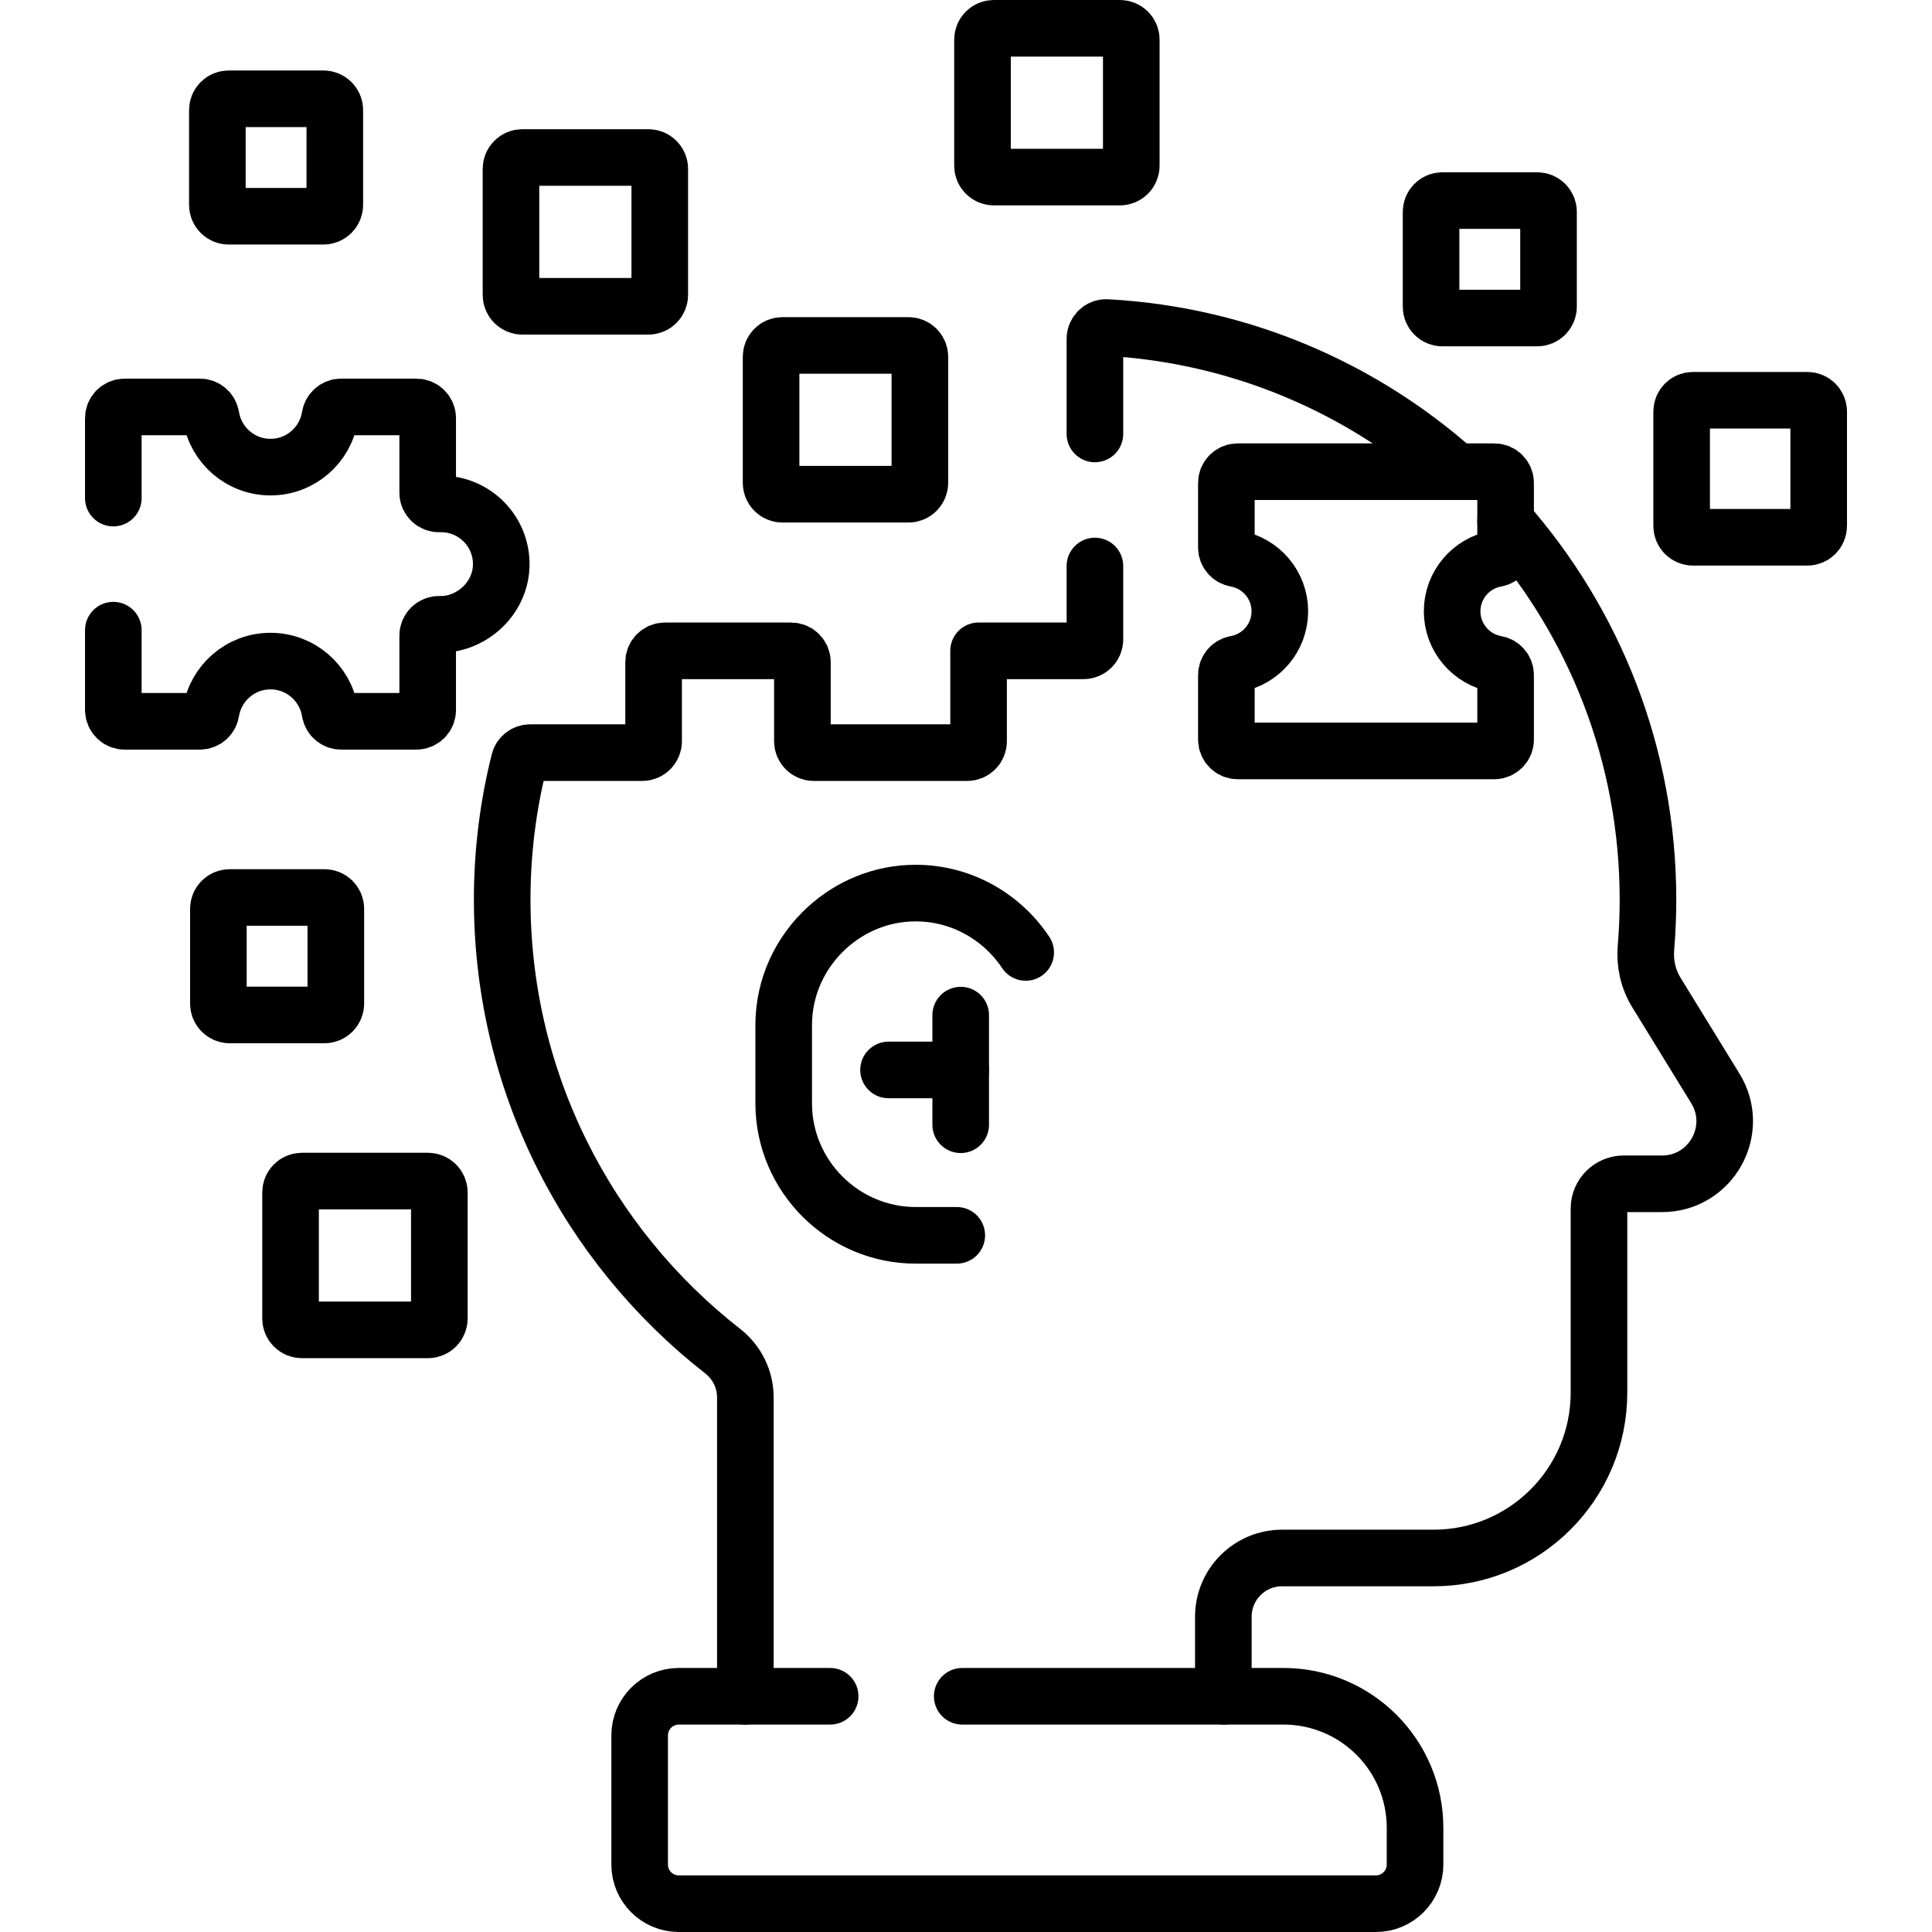
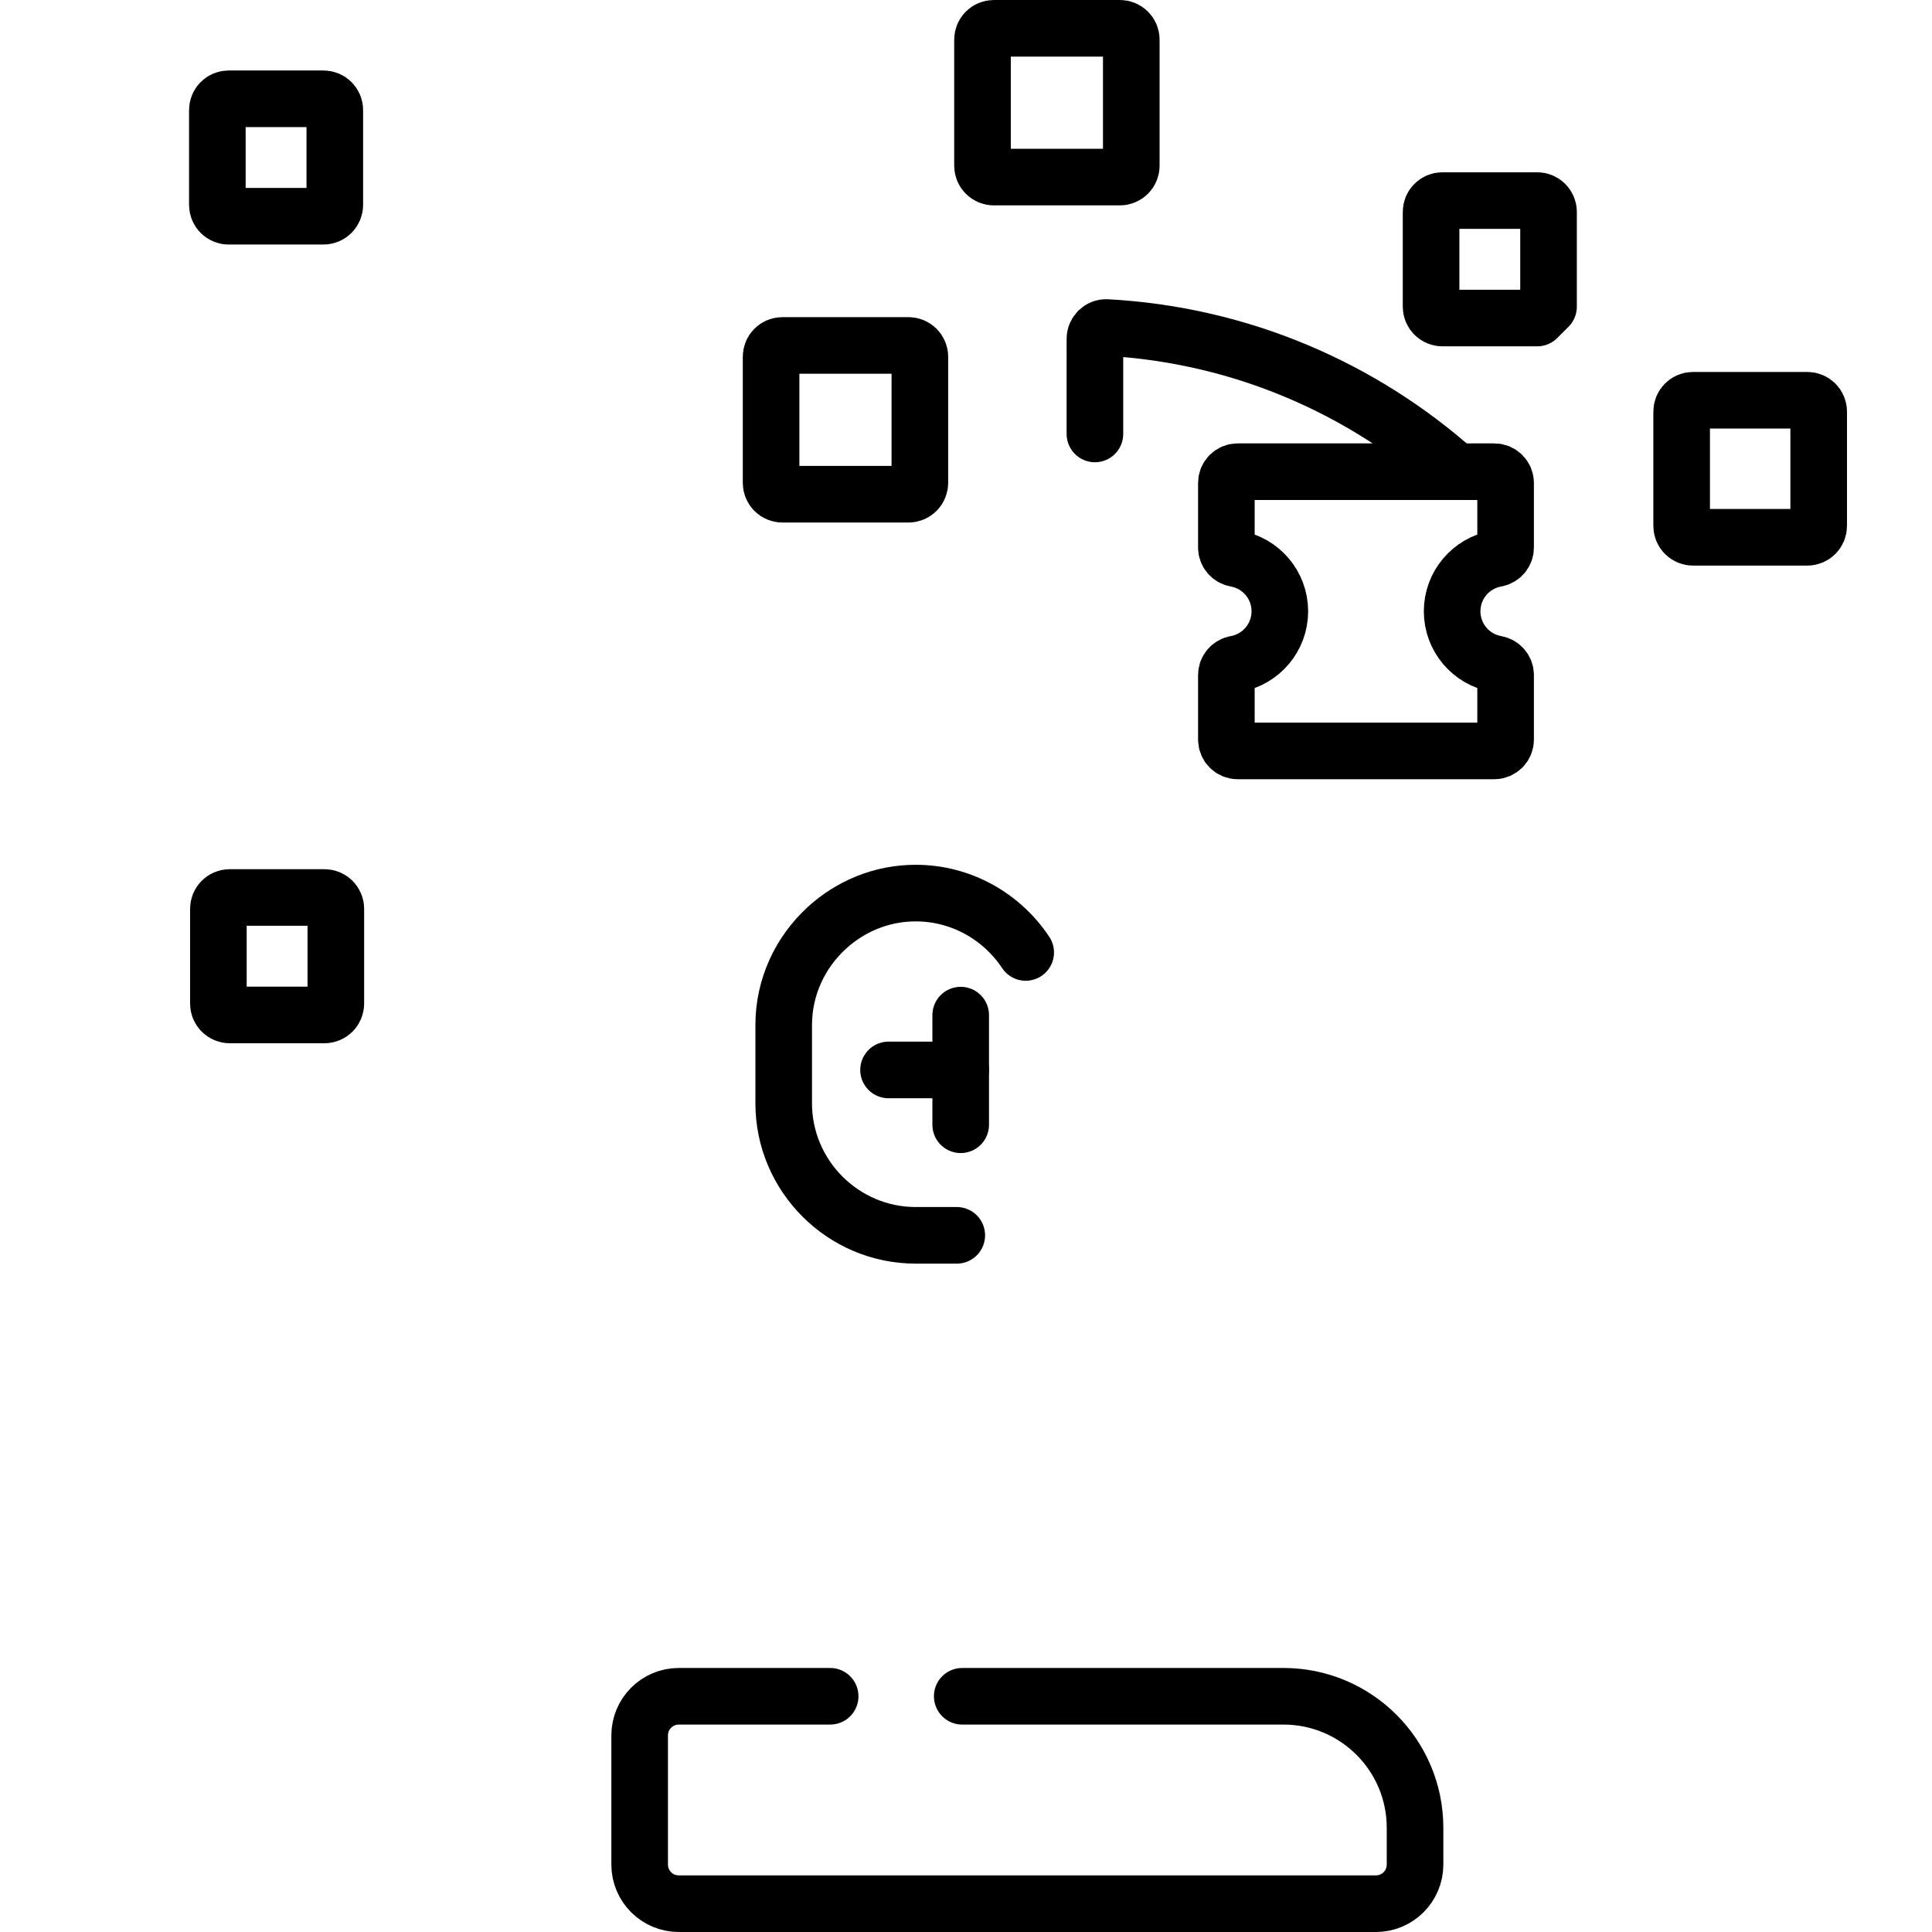
<svg xmlns="http://www.w3.org/2000/svg" version="1.1" id="Capa_1" x="0px" y="0px" viewBox="0 0 512 512" style="enable-background:new 0 0 512 512;" xml:space="preserve">
  <g>
    <g>
      <path style="fill:none;stroke:#000000;stroke-width:15;stroke-linecap:round;stroke-linejoin:round;stroke-miterlimit:10;" d="&#10;&#09;&#09;&#09;M385.855,125c-24.879-22.165-57.094-36.271-92.554-38.203c-1.707-0.093-3.136,1.29-3.136,3V115" />
-       <path style="fill:none;stroke:#000000;stroke-width:15;stroke-linecap:round;stroke-linejoin:round;stroke-miterlimit:10;" d="&#10;&#09;&#09;&#09;M324.199,449.529v-21.082c0-8.596,6.968-15.564,15.564-15.564h40.149c24.21,0,43.835-19.626,43.835-43.835v-48.785&#10;&#09;&#09;&#09;c0-3.614,2.93-6.544,6.544-6.544h10.161c12.974,0,20.927-14.223,14.133-25.277l-15.632-25.431&#10;&#09;&#09;&#09;c-2.177-3.542-3.101-7.691-2.755-11.834c0.352-4.215,0.533-8.48,0.533-12.786c0-38.379-14.247-73.426-37.732-100.157" />
-       <path style="fill:none;stroke:#000000;stroke-width:15;stroke-linecap:round;stroke-linejoin:round;stroke-miterlimit:10;" d="&#10;&#09;&#09;&#09;M290.165,150v19.475c0,1.657-1.343,3-3,3h-27.83v23.977c0,1.657-1.343,3-3,3h-40.691c-1.657,0-3-1.343-3-3v-20.977&#10;&#09;&#09;&#09;c0-1.657-1.343-3-3-3h-33.428c-1.657,0-3,1.343-3,3v20.977c0,1.657-1.343,3-3,3H140.51c-1.37,0-2.579,0.925-2.912,2.254&#10;&#09;&#09;&#09;c-2.848,11.367-4.411,23.237-4.508,35.454c-0.39,49.137,22.578,92.909,58.453,120.926c3.775,2.948,5.985,7.467,5.985,12.257&#10;&#09;&#09;&#09;v79.186" />
      <path style="fill:none;stroke:#000000;stroke-width:15;stroke-linecap:round;stroke-linejoin:round;stroke-miterlimit:10;" d="&#10;&#09;&#09;&#09;M271.82,252.407c-6.279-9.456-17.013-15.729-29.151-15.729h0c-9.051,0-17.301,3.513-23.529,9.206&#10;&#09;&#09;&#09;c-7.011,6.408-11.452,15.587-11.452,25.775v20.734c0,19.24,15.742,34.981,34.981,34.981h10.888" />
      <g>
        <line style="fill:none;stroke:#000000;stroke-width:15;stroke-linecap:round;stroke-linejoin:round;stroke-miterlimit:10;" x1="254.595" y1="269.019" x2="254.595" y2="298.071" />
        <line style="fill:none;stroke:#000000;stroke-width:15;stroke-linecap:round;stroke-linejoin:round;stroke-miterlimit:10;" x1="254.595" y1="283.545" x2="235.473" y2="283.545" />
      </g>
      <path style="fill:none;stroke:#000000;stroke-width:15;stroke-linecap:round;stroke-linejoin:round;stroke-miterlimit:10;" d="&#10;&#09;&#09;&#09;M220,449.529h-40.109c-5.73,0-10.376,4.646-10.376,10.376v34.219c0,5.73,4.645,10.376,10.376,10.376h184.734&#10;&#09;&#09;&#09;c5.73,0,10.376-4.646,10.376-10.376v-9.722c0-19.26-15.613-34.873-34.872-34.873H255" />
      <path style="fill:none;stroke:#000000;stroke-width:15;stroke-linecap:round;stroke-linejoin:round;stroke-miterlimit:10;" d="&#10;&#09;&#09;&#09;M478.97,142.385h-30.315c-1.657,0-3-1.343-3-3V109.07c0-1.657,1.343-3,3-3h30.315c1.657,0,3,1.343,3,3v30.315&#10;&#09;&#09;&#09;C481.97,141.042,480.626,142.385,478.97,142.385z" />
-       <path style="fill:none;stroke:#000000;stroke-width:15;stroke-linecap:round;stroke-linejoin:round;stroke-miterlimit:10;" d="&#10;&#09;&#09;&#09;M407.377,84.281h-25.127c-1.657,0-3-1.343-3-3V56.153c0-1.657,1.343-3,3-3h25.127c1.657,0,3,1.343,3,3v25.127&#10;&#09;&#09;&#09;C410.377,82.938,409.034,84.281,407.377,84.281z" />
+       <path style="fill:none;stroke:#000000;stroke-width:15;stroke-linecap:round;stroke-linejoin:round;stroke-miterlimit:10;" d="&#10;&#09;&#09;&#09;M407.377,84.281h-25.127c-1.657,0-3-1.343-3-3V56.153c0-1.657,1.343-3,3-3h25.127c1.657,0,3,1.343,3,3v25.127&#10;&#09;&#09;&#09;z" />
      <path style="fill:none;stroke:#000000;stroke-width:15;stroke-linecap:round;stroke-linejoin:round;stroke-miterlimit:10;" d="&#10;&#09;&#09;&#09;M325,178.901V196c0,1.657,1.343,3,3,3l68,0c1.657,0,3-1.343,3-3v-17.099c0-1.463-1.06-2.694-2.5-2.95&#10;&#09;&#09;&#09;c-6.634-1.181-11.67-6.977-11.67-13.95c0-6.973,5.037-12.77,11.67-13.95c1.44-0.256,2.5-1.487,2.5-2.95L399,128&#10;&#09;&#09;&#09;c0-1.657-1.343-3-3-3l-68,0c-1.657,0-3,1.343-3,3v17.099c0,1.463,1.06,2.694,2.5,2.95c6.634,1.181,11.67,6.977,11.67,13.95&#10;&#09;&#09;&#09;c0,6.973-5.037,12.77-11.67,13.95C326.06,176.207,325,177.438,325,178.901z" />
      <path style="fill:none;stroke:#000000;stroke-width:15;stroke-linecap:round;stroke-linejoin:round;stroke-miterlimit:10;" d="&#10;&#09;&#09;&#09;M296.801,46.928h-33.428c-1.657,0-3-1.343-3-3V10.5c0-1.657,1.343-3,3-3h33.428c1.657,0,3,1.343,3,3v33.428&#10;&#09;&#09;&#09;C299.801,45.585,298.458,46.928,296.801,46.928z" />
      <path style="fill:none;stroke:#000000;stroke-width:15;stroke-linecap:round;stroke-linejoin:round;stroke-miterlimit:10;" d="&#10;&#09;&#09;&#09;M85.727,57.304H60.6c-1.657,0-3-1.343-3-3V29.176c0-1.657,1.343-3,3-3h25.127c1.657,0,3,1.343,3,3v25.127&#10;&#09;&#09;&#09;C88.727,55.961,87.384,57.304,85.727,57.304z" />
      <path style="fill:none;stroke:#000000;stroke-width:15;stroke-linecap:round;stroke-linejoin:round;stroke-miterlimit:10;" d="&#10;&#09;&#09;&#09;M86,268.97H60.873c-1.657,0-3-1.343-3-3v-25.127c0-1.657,1.343-3,3-3H86c1.657,0,3,1.343,3,3v25.127&#10;&#09;&#09;&#09;C89,267.627,87.657,268.97,86,268.97z" />
-       <path style="fill:none;stroke:#000000;stroke-width:15;stroke-linecap:round;stroke-linejoin:round;stroke-miterlimit:10;" d="&#10;&#09;&#09;&#09;M171.846,81.168h-33.428c-1.657,0-3-1.343-3-3V44.74c0-1.657,1.343-3,3-3h33.428c1.657,0,3,1.343,3,3v33.428&#10;&#09;&#09;&#09;C174.846,79.825,173.503,81.168,171.846,81.168z" />
-       <path style="fill:none;stroke:#000000;stroke-width:15;stroke-linecap:round;stroke-linejoin:round;stroke-miterlimit:10;" d="&#10;&#09;&#09;&#09;M113.428,352.428H80c-1.657,0-3-1.343-3-3V316c0-1.657,1.343-3,3-3h33.428c1.657,0,3,1.343,3,3v33.428&#10;&#09;&#09;&#09;C116.428,351.085,115.085,352.428,113.428,352.428z" />
      <path style="fill:none;stroke:#000000;stroke-width:15;stroke-linecap:round;stroke-linejoin:round;stroke-miterlimit:10;" d="&#10;&#09;&#09;&#09;M240.772,130.972h-33.428c-1.657,0-3-1.343-3-3V94.544c0-1.657,1.343-3,3-3h33.428c1.657,0,3,1.343,3,3v33.428&#10;&#09;&#09;&#09;C243.772,129.629,242.428,130.972,240.772,130.972z" />
-       <path style="fill:none;stroke:#000000;stroke-width:15;stroke-linecap:round;stroke-linejoin:round;stroke-miterlimit:10;" d="&#10;&#09;&#09;&#09;M30.03,167v21.151c0,1.657,1.343,3,3,3h19.944c1.49,0,2.726-1.099,2.964-2.57c1.229-7.589,7.811-13.384,15.747-13.384&#10;&#09;&#09;&#09;c7.936,0,14.519,5.795,15.747,13.384c0.238,1.471,1.474,2.57,2.964,2.57h19.944c1.657,0,3-1.343,3-3v-19.716&#10;&#09;&#09;&#09;c0-1.705,1.416-3.041,3.12-2.993c1.892,0.053,3.875-0.246,5.932-1.051c6.02-2.354,10.284-8.036,10.442-14.498&#10;&#09;&#09;&#09;c0.219-8.993-7.005-16.352-15.948-16.352c-0.153,0-0.305,0.002-0.456,0.007c-1.692,0.052-3.089-1.299-3.089-2.992v-19.718&#10;&#09;&#09;&#09;c0-1.657-1.343-3-3-3H90.398c-1.49,0-2.726,1.099-2.964,2.57c-1.229,7.589-7.811,13.384-15.747,13.384&#10;&#09;&#09;&#09;c-7.936,0-14.518-5.795-15.747-13.384c-0.238-1.471-1.474-2.57-2.964-2.57H33.03c-1.657,0-3,1.343-3,3V132" />
    </g>
  </g>
  <g>
</g>
  <g>
</g>
  <g>
</g>
  <g>
</g>
  <g>
</g>
  <g>
</g>
  <g>
</g>
  <g>
</g>
  <g>
</g>
  <g>
</g>
  <g>
</g>
  <g>
</g>
  <g>
</g>
  <g>
</g>
  <g>
</g>
</svg>